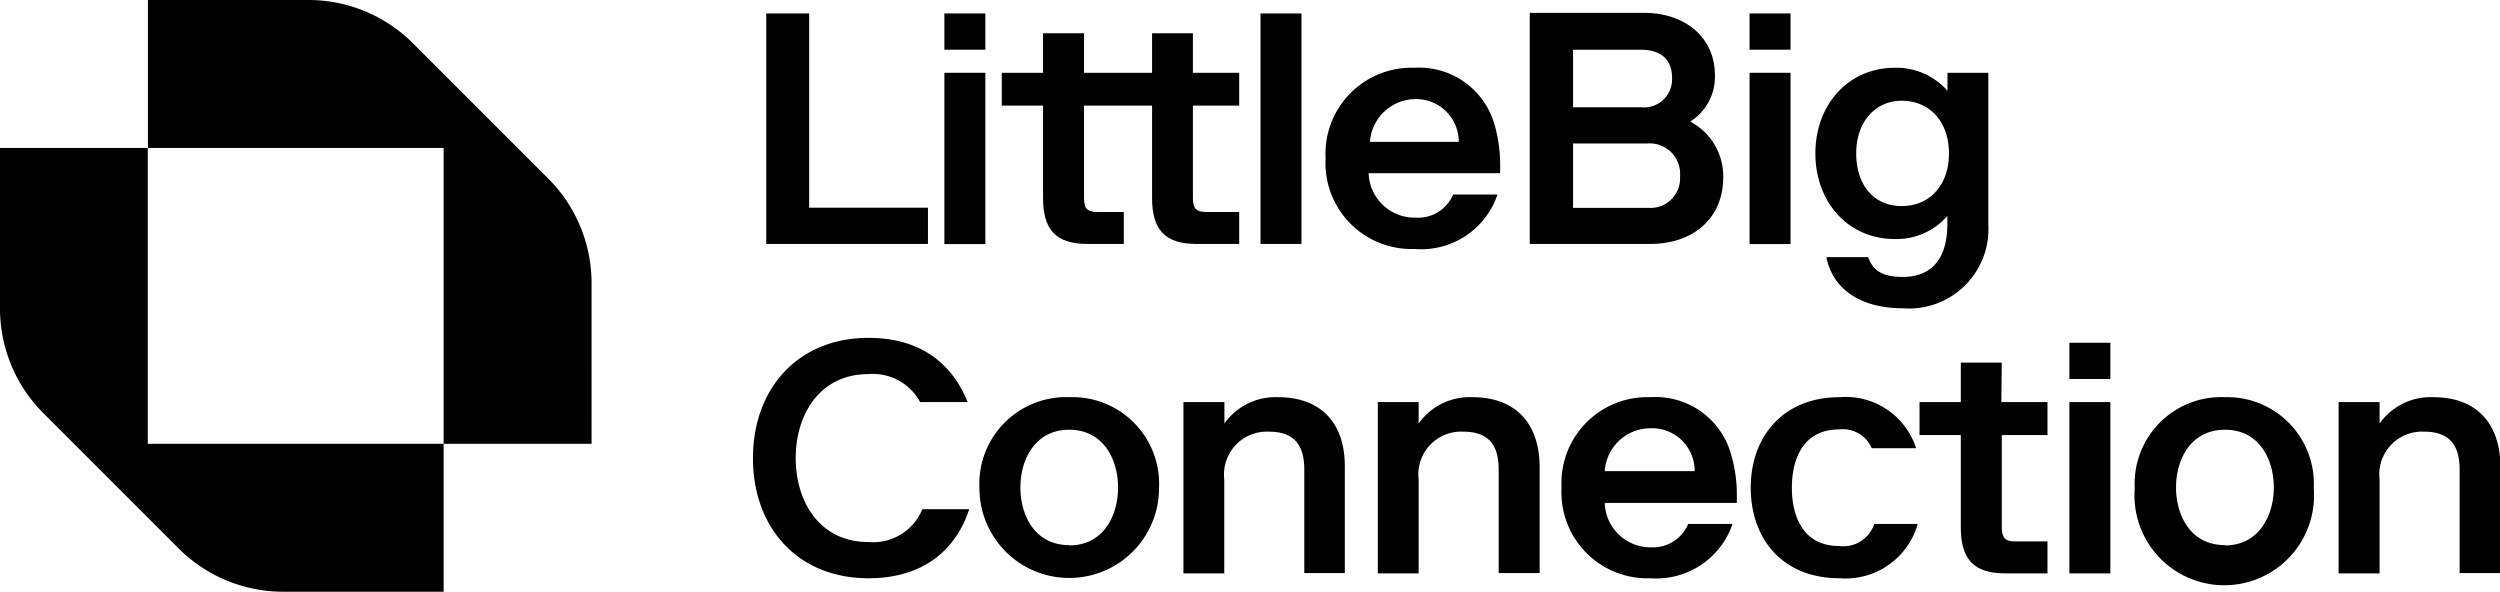
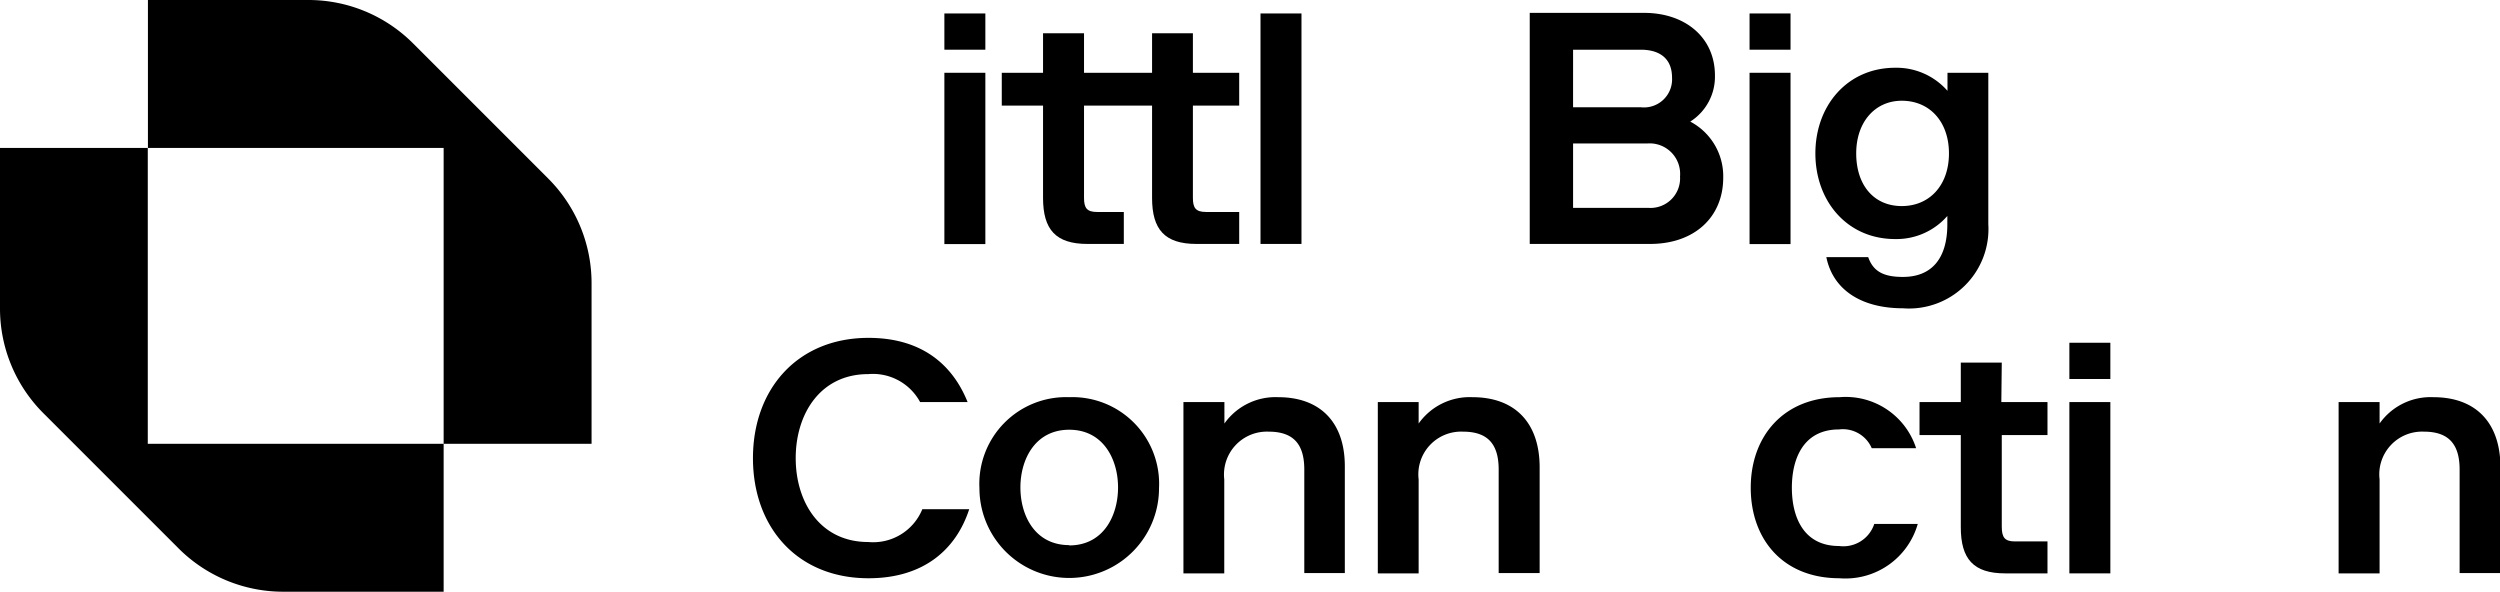
<svg xmlns="http://www.w3.org/2000/svg" id="Calque_1" data-name="Calque 1" viewBox="0 0 169 40">
  <defs>
    <style>.cls-1,.cls-2{fill:#000000;}.cls-1{fill-rule:evenodd;}</style>
  </defs>
-   <polygon class="cls-1" points="62.73 14.04 54.7 14.04 54.7 0.91 51.8 0.91 51.8 16.49 62.73 16.49 62.73 14.04" />
  <rect class="cls-2" x="63.84" y="4.92" width="2.77" height="11.58" />
  <rect class="cls-2" x="63.84" y="0.91" width="2.77" height="2.45" />
  <path class="cls-1" d="M84.36,16.49V14.33H82.13c-.7,0-.9-.26-.9-.95V7.14h3.13V4.92H81.23V2.25H78.47V4.92h-4.6V2.25H71.1V4.92H68.31V7.14H71.1v6.24c0,2.13.85,3.11,3,3.11h2.46V14.33H74.76c-.69,0-.89-.26-.89-.95V7.14h4.6v6.24c0,2.13.85,3.11,3,3.11Z" transform="translate(-0.59)" />
  <rect class="cls-2" x="85.21" y="0.91" width="2.77" height="15.58" />
  <rect class="cls-2" x="118.27" y="0.91" width="2.77" height="2.45" />
  <path class="cls-1" d="M117.08,12a4.17,4.17,0,0,0-2.23-3.78,3.59,3.59,0,0,0,1.67-3.12c0-2.56-2-4.23-4.79-4.23H104V16.49h8.14C115.1,16.49,117.08,14.71,117.08,12ZM106.93,3.36h4.57c1.34,0,2.12.64,2.12,1.89a1.9,1.9,0,0,1-2.12,2h-4.57Zm0,10.69V9.7h5a2.06,2.06,0,0,1,2.23,2.23A2,2,0,0,1,112,14.05Z" transform="translate(-0.59)" />
  <path class="cls-1" d="M128.7,16.16a4.56,4.56,0,0,0,3.53-1.56v.56c0,2.34-1.08,3.56-3,3.56-1.25,0-2-.33-2.35-1.34h-2.83c.45,2.23,2.39,3.46,5.18,3.46A5.37,5.37,0,0,0,135,15.16V4.92h-2.76V6.14a4.59,4.59,0,0,0-3.53-1.56c-3.24,0-5.4,2.56-5.4,5.79S125.46,16.16,128.7,16.16Zm.45-9.35c1.89,0,3.19,1.42,3.19,3.56s-1.3,3.56-3.19,3.56-3.08-1.42-3.08-3.56S127.36,6.81,129.15,6.81Z" transform="translate(-0.59)" />
  <path class="cls-1" d="M165.09,26.85a4.22,4.22,0,0,0-3.64,1.78V27.18h-2.77V38.76h2.77V32.41a2.89,2.89,0,0,1,3-3.23c1.69,0,2.41.87,2.41,2.56v7h2.76V31.52C169.59,28.49,167.88,26.85,165.09,26.85Z" transform="translate(-0.59)" />
-   <path class="cls-1" d="M151,26.85A5.85,5.85,0,0,0,144.9,33,6.07,6.07,0,1,0,157,33,5.85,5.85,0,0,0,151,26.85Zm0,10c-2.33,0-3.31-2-3.31-3.9s1-3.9,3.31-3.9,3.3,2,3.3,3.9S153.29,36.87,151,36.87Z" transform="translate(-0.59)" />
  <rect class="cls-2" x="118.27" y="4.92" width="2.77" height="11.58" />
-   <path class="cls-1" d="M101.82,13.15h-3a2.56,2.56,0,0,1-2.56,1.56,3.1,3.1,0,0,1-3.15-3H102v-.45a9.82,9.82,0,0,0-.37-2.8A5.3,5.3,0,0,0,96.2,4.58a5.82,5.82,0,0,0-6,6.13,5.81,5.81,0,0,0,6,6.12A5.44,5.44,0,0,0,101.82,13.15ZM96.2,6.7a2.88,2.88,0,0,1,3,2.89h-6A3.1,3.1,0,0,1,96.2,6.7Z" transform="translate(-0.59)" />
  <path class="cls-1" d="M100.13,26.85a4.23,4.23,0,0,0-3.64,1.78V27.18H93.73V38.76h2.76V32.41a2.89,2.89,0,0,1,3-3.23c1.7,0,2.41.87,2.41,2.56v7h2.77V31.52C104.64,28.49,102.92,26.85,100.13,26.85Z" transform="translate(-0.59)" />
  <path class="cls-1" d="M135.91,24.51h-2.77v2.67h-2.79v2.23h2.79v6.23c0,2.14.85,3.12,3,3.12H139V36.6H136.8c-.69,0-.89-.27-.89-1V29.41H139V27.18h-3.12Z" transform="translate(-0.59)" />
-   <path class="cls-1" d="M112.15,26.85a5.81,5.81,0,0,0-6,6.12,5.81,5.81,0,0,0,6,6.12,5.45,5.45,0,0,0,5.56-3.67h-3A2.58,2.58,0,0,1,112.22,37a3.1,3.1,0,0,1-3.15-3H118v-.44a9.54,9.54,0,0,0-.38-2.81A5.3,5.3,0,0,0,112.15,26.85Zm-3.08,5a3.1,3.1,0,0,1,3.08-2.9,2.88,2.88,0,0,1,3,2.9Z" transform="translate(-0.59)" />
  <path class="cls-1" d="M124.91,36.91c-2.43,0-3.19-2-3.19-3.94s.76-3.94,3.19-3.94a2.12,2.12,0,0,1,2.21,1.27h3a5,5,0,0,0-5.18-3.45c-3.79,0-6,2.65-6,6.12s2.16,6.12,6,6.12a5.08,5.08,0,0,0,5.29-3.67h-2.94A2.2,2.2,0,0,1,124.91,36.91Z" transform="translate(-0.59)" />
  <path class="cls-1" d="M87,26.85a4.23,4.23,0,0,0-3.64,1.78V27.18H80.59V38.76h2.76V32.41a2.9,2.9,0,0,1,3-3.23c1.7,0,2.41.87,2.41,2.56v7H91.5V31.52C91.5,28.49,89.78,26.85,87,26.85Z" transform="translate(-0.59)" />
  <path class="cls-1" d="M59.28,36.64c-3.23,0-4.9-2.67-4.9-5.67s1.67-5.68,4.9-5.68a3.63,3.63,0,0,1,3.51,1.89H66c-1-2.49-3.06-4.34-6.7-4.34-4.79,0-7.81,3.45-7.81,8.13s3,8.12,7.81,8.12c3.73,0,5.92-1.94,6.81-4.67H62.94A3.59,3.59,0,0,1,59.28,36.64Z" transform="translate(-0.59)" />
  <rect class="cls-2" x="139.89" y="23.17" width="2.77" height="2.45" />
  <rect class="cls-2" x="139.89" y="27.18" width="2.77" height="11.58" />
  <path class="cls-1" d="M72.87,26.85A5.86,5.86,0,0,0,66.8,33a6.07,6.07,0,1,0,12.14,0A5.86,5.86,0,0,0,72.87,26.85Zm0,10c-2.32,0-3.3-2-3.3-3.9s1-3.9,3.3-3.9,3.3,2,3.3,3.9S75.19,36.87,72.87,36.87Z" transform="translate(-0.59)" />
  <path class="cls-1" d="M28.51,2.93A10,10,0,0,0,21.44,0H10.59V10H.59V20.86a10,10,0,0,0,2.93,7.07l9.14,9.14A10,10,0,0,0,19.72,40H30.58V30h10V19.14a10,10,0,0,0-2.93-7.07ZM30.58,30h-20V10h20Z" transform="translate(-0.59)" />
</svg>